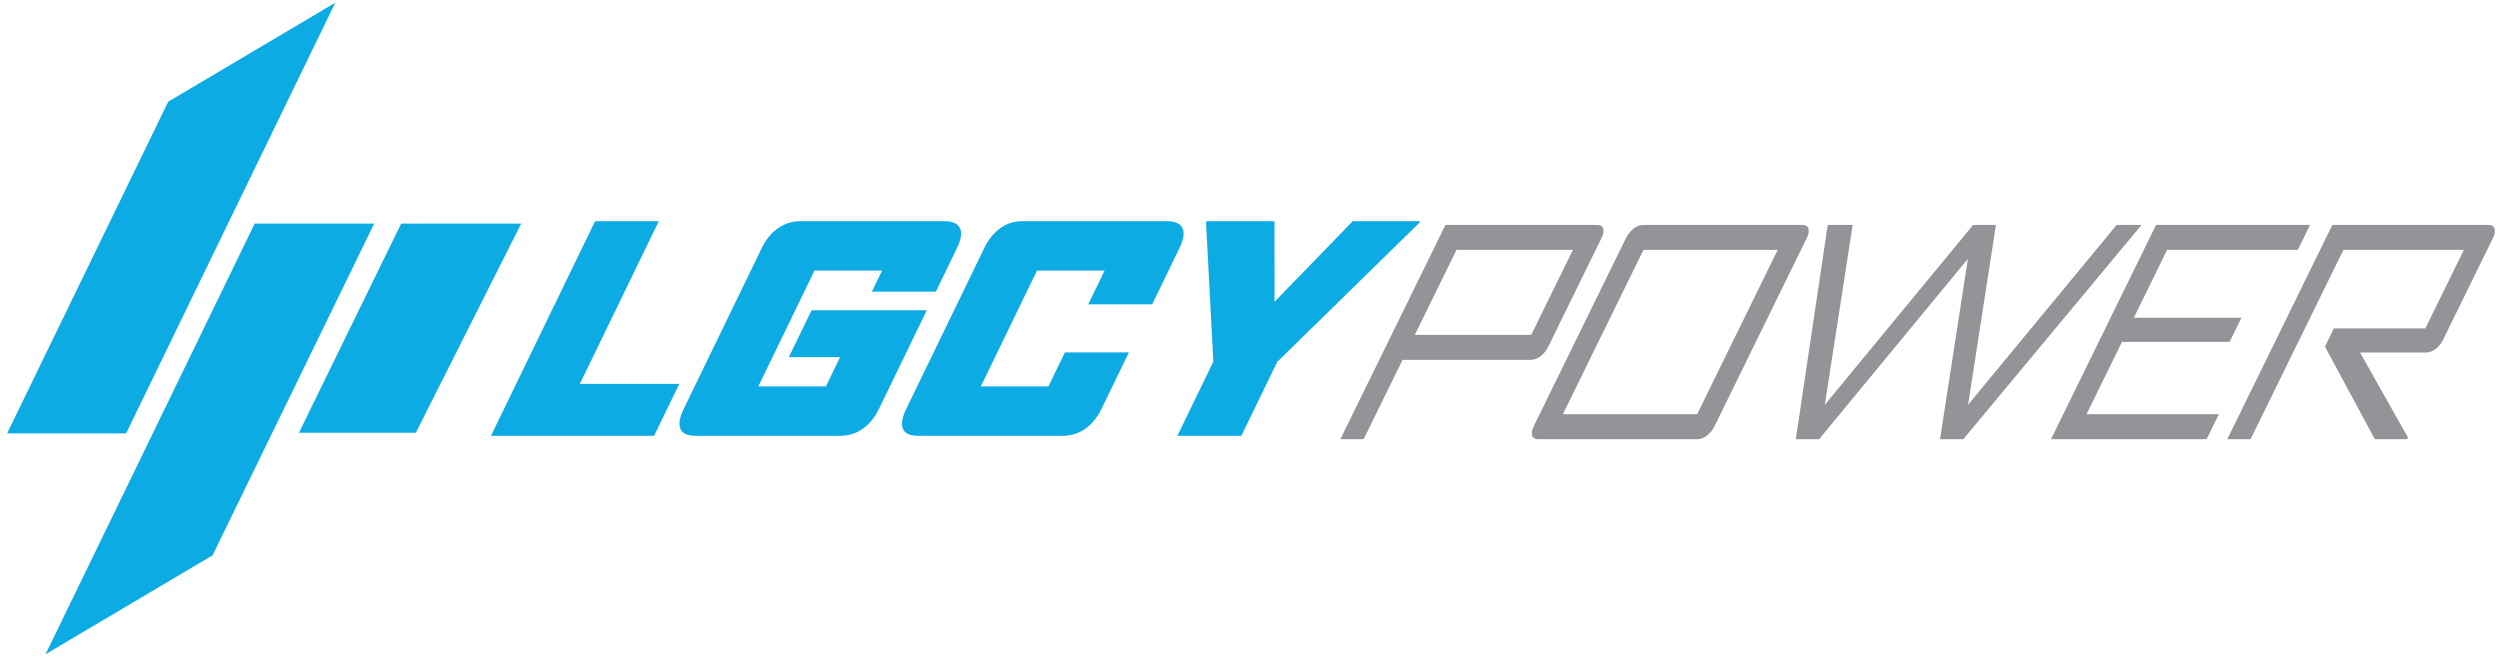
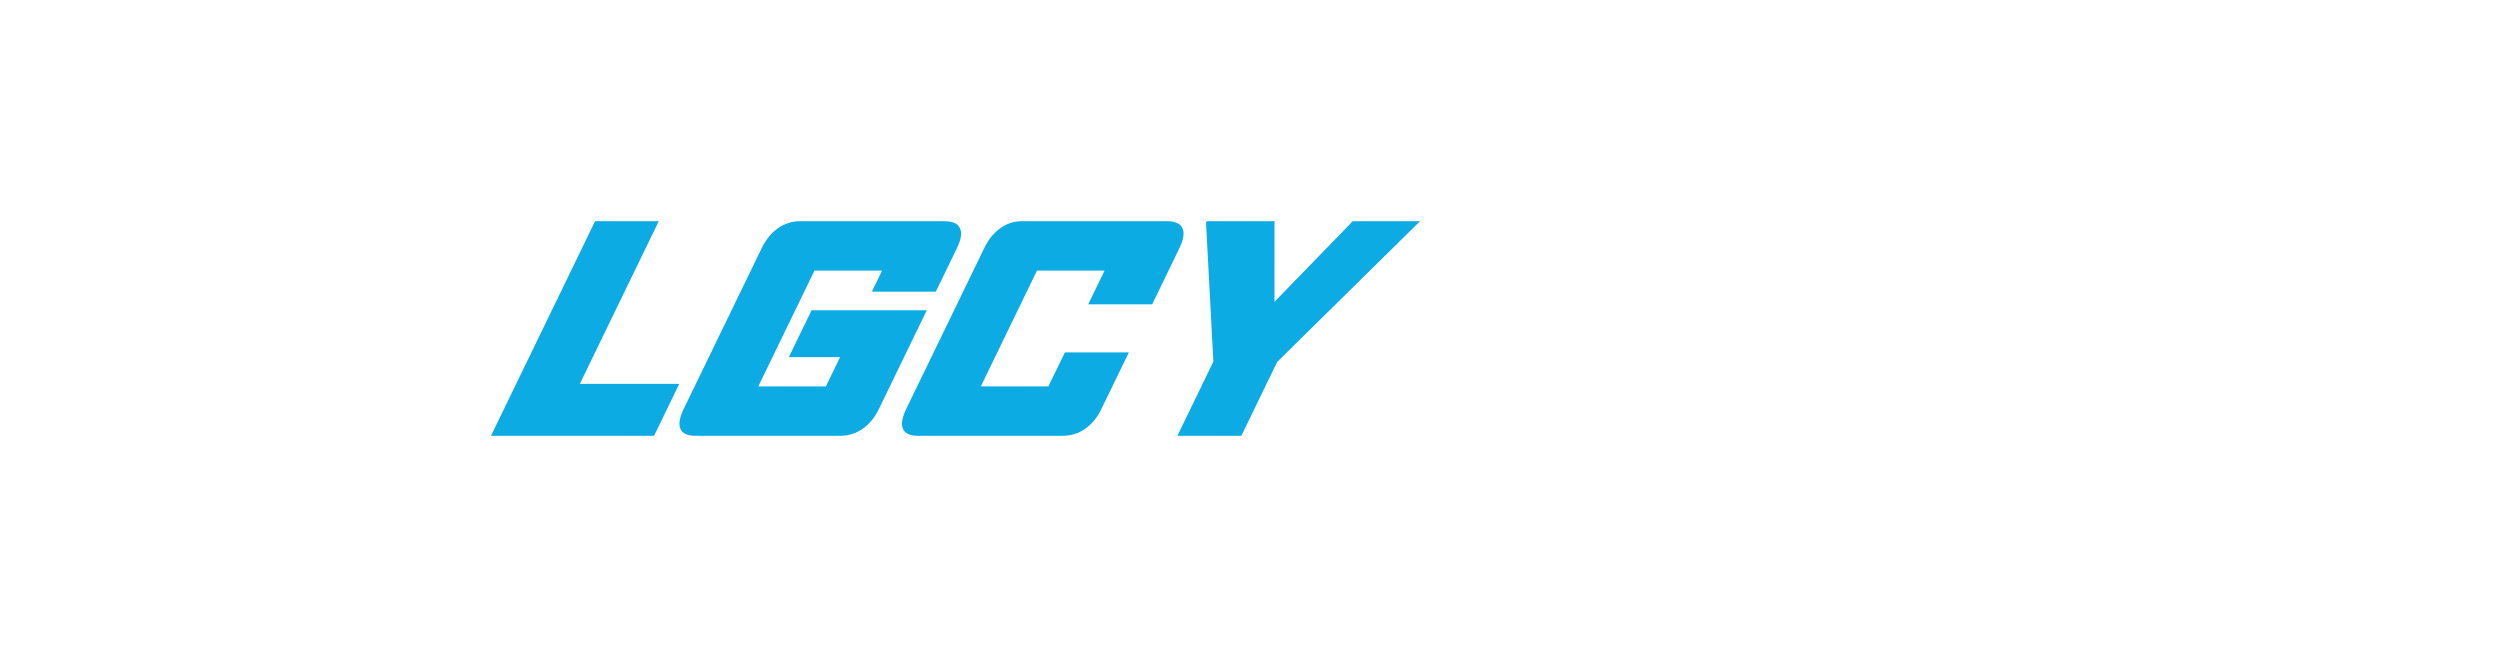
<svg xmlns="http://www.w3.org/2000/svg" xmlns:ns1="http://www.bohemiancoding.com/sketch/ns" viewBox="0 0 266 70" version="1.1">
  <title>logo</title>
  <desc>Created with Sketch.</desc>
  <defs />
  <g id="Page-1" stroke="none" stroke-width="1" fill="none" fill-rule="evenodd" ns1:type="MSPage">
    <g id="LGCY-Landing-Page" ns1:type="MSArtboardGroup" transform="translate(-19, -11)">
      <g id="header" ns1:type="MSLayerGroup">
        <g id="logo" transform="translate(20, 11)" ns1:type="MSShapeGroup">
-           <path d="M162.922,37.898 C162.586,38.157 162.232,38.287 161.862,38.287 L148.234,38.287 L144.093,46.73 L141.616,46.73 L152.794,23.933 L168.923,23.933 C169.295,23.933 169.516,24.063 169.591,24.322 C169.667,24.581 169.598,24.929 169.382,25.365 L163.765,36.823 C163.54,37.281 163.259,37.64 162.922,37.898 L162.922,37.898 Z M166.357,26.589 L153.97,26.589 L149.537,35.631 L161.922,35.631 L166.357,26.589 Z M180.623,46.343 C180.285,46.602 179.939,46.73 179.586,46.73 L162.673,46.73 C162.32,46.73 162.1,46.602 162.017,46.343 C161.932,46.085 161.999,45.736 162.213,45.298 L171.987,25.365 C172.201,24.929 172.477,24.581 172.814,24.322 C173.152,24.063 173.497,23.933 173.852,23.933 L190.763,23.933 C191.118,23.933 191.335,24.063 191.42,24.322 C191.504,24.581 191.438,24.929 191.224,25.365 L181.45,45.298 C181.235,45.736 180.96,46.085 180.623,46.343 Z M188.147,26.589 L173.864,26.589 L165.291,44.074 L179.574,44.074 L188.147,26.589 Z M207.898,46.73 L205.422,46.73 L208.382,27.544 L192.553,46.73 L190.076,46.73 L193.468,23.933 L196.122,23.933 L193.165,43.06 L208.94,23.933 L211.367,23.933 L208.409,43.06 L224.208,23.933 L226.862,23.933 L207.898,46.73 Z M217.227,46.73 L228.404,23.933 L244.786,23.933 L243.484,26.589 L229.58,26.589 L226.039,33.81 L237.491,33.81 L236.232,36.376 L224.781,36.376 L221.006,44.074 L235.087,44.074 L233.785,46.73 L217.227,46.73 Z M251.682,46.73 L246.374,36.884 L247.324,34.944 L257.057,34.944 L261.154,26.589 L248.338,26.589 L238.461,46.73 L235.984,46.73 L247.162,23.933 L263.77,23.933 C264.124,23.933 264.343,24.063 264.426,24.322 C264.511,24.581 264.446,24.929 264.23,25.365 L258.964,36.108 C258.75,36.546 258.476,36.89 258.143,37.137 C257.809,37.387 257.468,37.511 257.113,37.511 L250.111,37.511 L255.208,46.551 L255.12,46.73 L251.682,46.73 Z" id="POWER" fill="#929497" />
-           <path d="M51.239,46.371 L62.318,23.533 L69.092,23.533 L60.695,40.841 L71.274,40.841 L68.592,46.371 L51.239,46.371 Z M90.786,45.624 C90.075,46.123 89.27,46.371 88.371,46.371 L73.026,46.371 C72.147,46.371 71.603,46.123 71.396,45.624 C71.188,45.126 71.301,44.429 71.736,43.532 L80.06,26.373 C80.496,25.476 81.068,24.779 81.779,24.281 C82.491,23.782 83.286,23.533 84.165,23.533 L99.449,23.533 C100.348,23.533 100.912,23.782 101.14,24.281 C101.368,24.779 101.264,25.476 100.83,26.373 L98.567,31.036 L91.765,31.036 L92.852,28.794 L85.659,28.794 L79.684,41.11 L86.877,41.11 L88.385,38.002 L82.931,38.002 L85.352,33.01 L97.609,33.01 L92.506,43.532 C92.071,44.429 91.496,45.126 90.786,45.624 Z M114.462,45.624 C113.75,46.123 112.945,46.371 112.046,46.371 L96.702,46.371 C95.822,46.371 95.28,46.123 95.071,45.624 C94.864,45.126 94.978,44.429 95.413,43.532 L103.736,26.373 C104.171,25.476 104.735,24.779 105.425,24.281 C106.117,23.782 106.902,23.533 107.781,23.533 L123.126,23.533 C124.025,23.533 124.587,23.782 124.816,24.281 C125.043,24.779 124.94,25.476 124.505,26.373 L121.59,32.382 L114.786,32.382 L116.527,28.794 L109.334,28.794 L103.36,41.11 L110.552,41.11 L112.307,37.494 L119.111,37.494 L116.181,43.532 C115.746,44.429 115.173,45.126 114.462,45.624 Z M134.89,38.509 L131.077,46.371 L124.273,46.371 L128.102,38.479 L127.323,23.712 L127.41,23.533 L134.603,23.533 L134.608,32.113 L142.934,23.533 L150.097,23.533 L150.01,23.712 L134.89,38.509 Z" id="LGCY" fill="#0DABE3" />
-           <path d="M12.414,46.113 L-0.244,46.113 L16.899,10.819 L34.669,0.29 L12.414,46.113 Z M26.098,23.792 L38.812,23.792 L21.614,59.087 L3.844,69.614 L26.098,23.792 Z M43.244,46.04 L30.809,46.04 L41.684,23.792 L54.452,23.792 L43.244,46.04 Z" id="Logo" fill="#0DABE3" />
+           <path d="M51.239,46.371 L62.318,23.533 L69.092,23.533 L60.695,40.841 L71.274,40.841 L68.592,46.371 L51.239,46.371 Z M90.786,45.624 C90.075,46.123 89.27,46.371 88.371,46.371 L73.026,46.371 C72.147,46.371 71.603,46.123 71.396,45.624 C71.188,45.126 71.301,44.429 71.736,43.532 L80.06,26.373 C80.496,25.476 81.068,24.779 81.779,24.281 C82.491,23.782 83.286,23.533 84.165,23.533 L99.449,23.533 C100.348,23.533 100.912,23.782 101.14,24.281 C101.368,24.779 101.264,25.476 100.83,26.373 L98.567,31.036 L91.765,31.036 L92.852,28.794 L85.659,28.794 L79.684,41.11 L86.877,41.11 L88.385,38.002 L82.931,38.002 L85.352,33.01 L97.609,33.01 L92.506,43.532 C92.071,44.429 91.496,45.126 90.786,45.624 Z M114.462,45.624 C113.75,46.123 112.945,46.371 112.046,46.371 L96.702,46.371 C95.822,46.371 95.28,46.123 95.071,45.624 C94.864,45.126 94.978,44.429 95.413,43.532 L103.736,26.373 C104.171,25.476 104.735,24.779 105.425,24.281 C106.117,23.782 106.902,23.533 107.781,23.533 L123.126,23.533 C124.025,23.533 124.587,23.782 124.816,24.281 C125.043,24.779 124.94,25.476 124.505,26.373 L121.59,32.382 L114.786,32.382 L116.527,28.794 L109.334,28.794 L103.36,41.11 L110.552,41.11 L112.307,37.494 L119.111,37.494 L116.181,43.532 C115.746,44.429 115.173,45.126 114.462,45.624 Z M134.89,38.509 L131.077,46.371 L124.273,46.371 L128.102,38.479 L127.323,23.712 L127.41,23.533 L134.603,23.533 L134.608,32.113 L142.934,23.533 L150.097,23.533 L134.89,38.509 Z" id="LGCY" fill="#0DABE3" />
        </g>
      </g>
    </g>
  </g>
</svg>